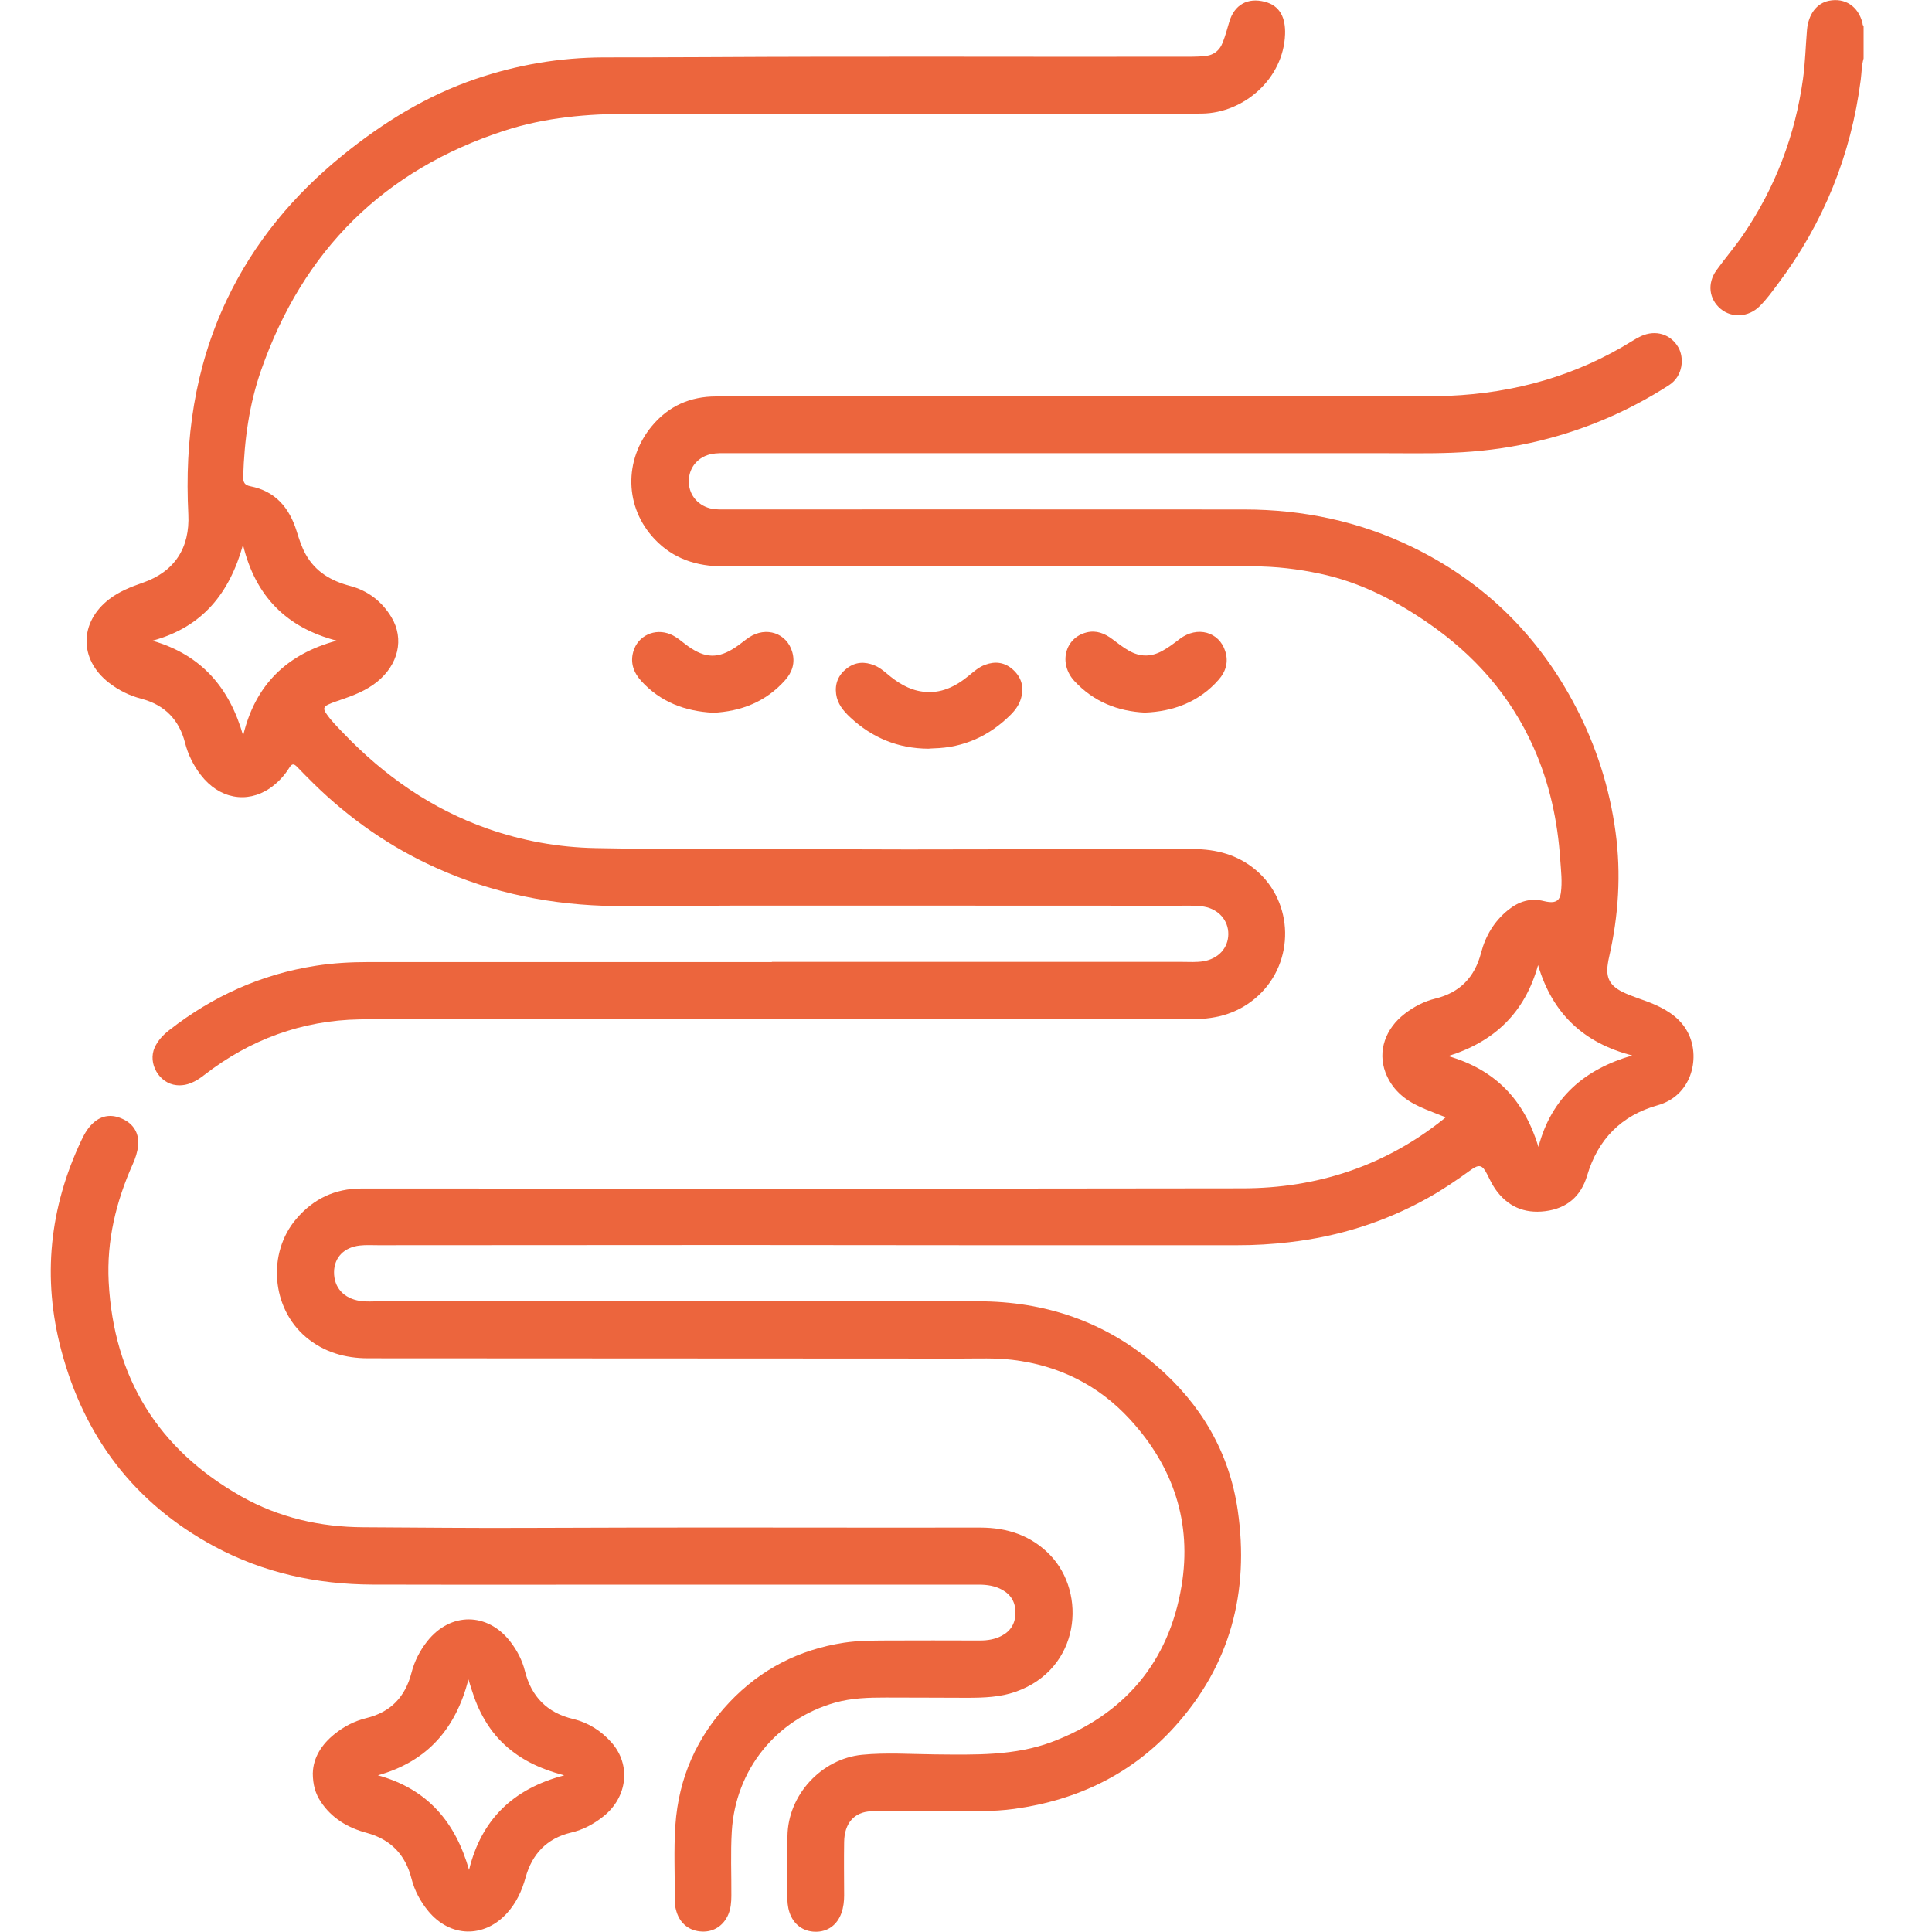
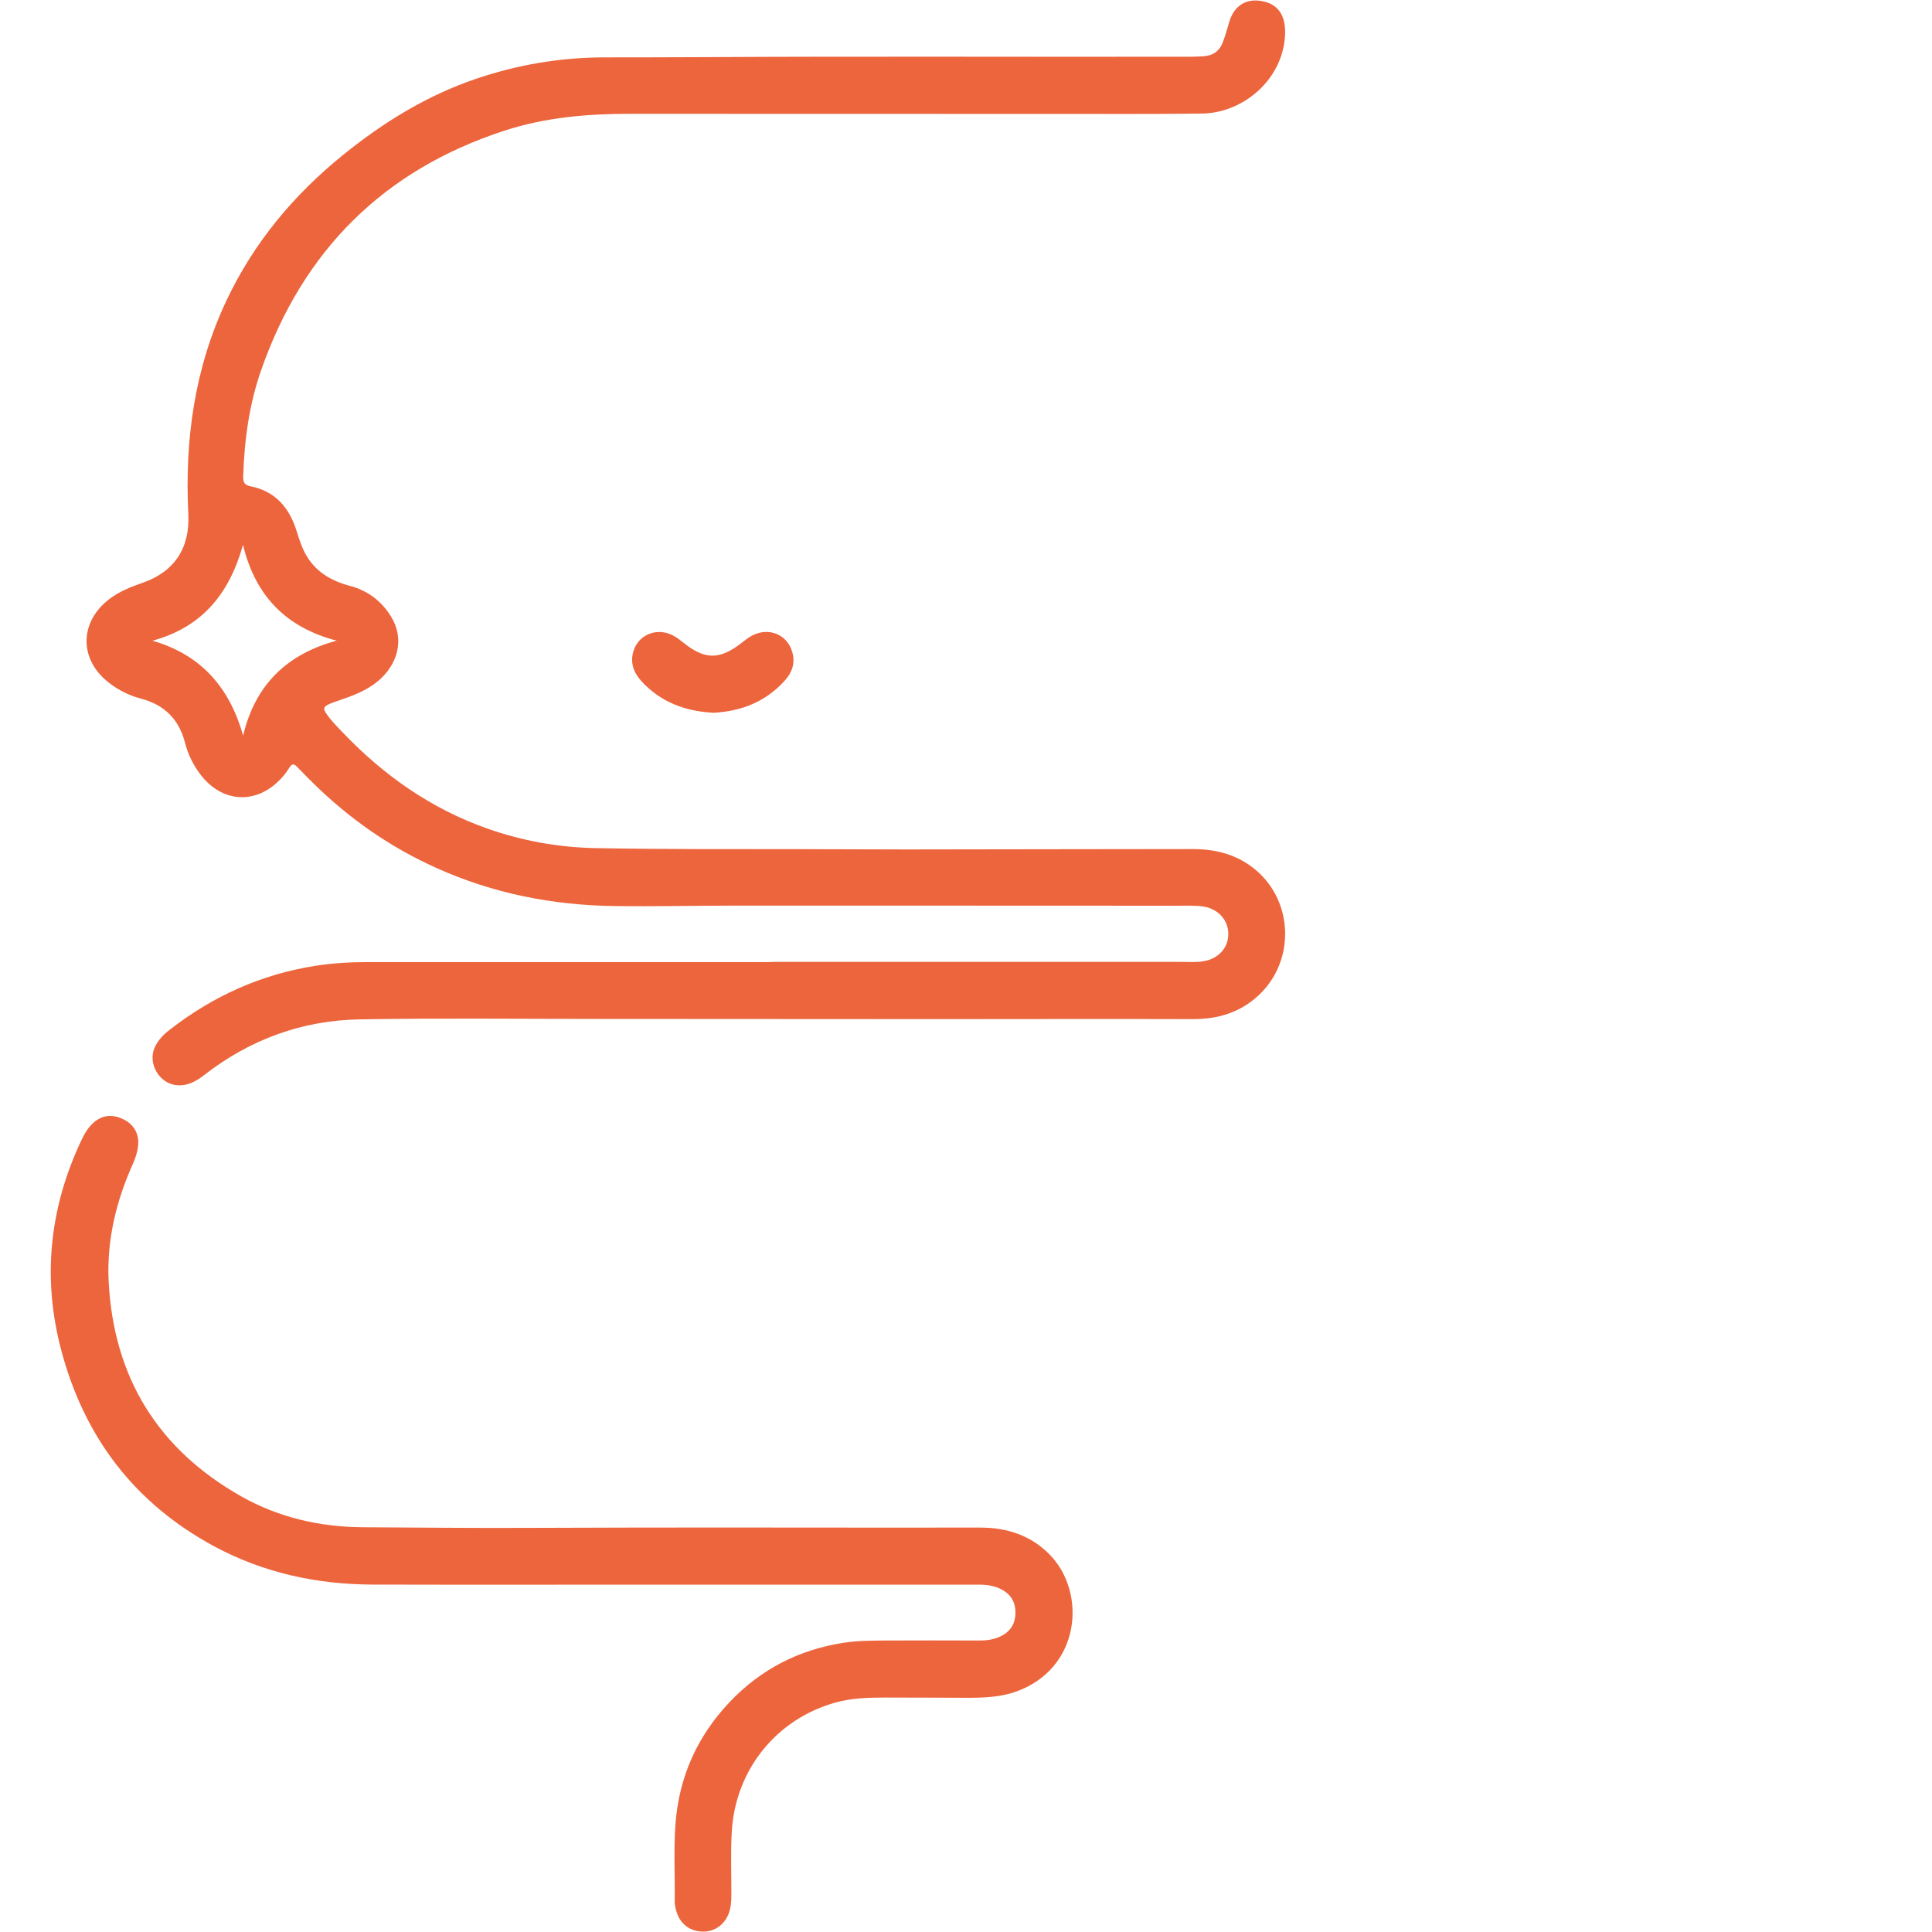
<svg xmlns="http://www.w3.org/2000/svg" id="Warstwa_1" viewBox="0 0 400 400">
  <defs>
    <style>
      .cls-1 {
        fill: #ec653d;
      }
    </style>
  </defs>
-   <path class="cls-1" d="M385.85,12.06c-.42,1.46-.41,2.99-.6,4.47-2.01,15.6-7.72,29.68-17.16,42.26-1.19,1.59-2.36,3.21-3.77,4.61-2.29,2.27-5.73,2.5-8.07.56-2.41-2.01-2.84-5.25-.89-7.99,1.81-2.52,3.85-4.87,5.61-7.45,6.61-9.76,10.7-20.49,12.32-32.17.47-3.37.54-6.77.83-10.15.28-3.21,1.97-5.52,4.53-6.04,3.34-.68,6.09,1.14,6.96,4.61.05.2-.02.44.23.56v6.73h0Z" />
-   <path class="cls-1" d="M299.33,231.33c-1.9-.77-3.7-1.41-5.43-2.21-3.24-1.48-5.78-3.69-7.07-7.12-1.62-4.36-.04-9.04,4.06-12.16,1.89-1.44,3.97-2.53,6.27-3.09,5.1-1.24,8.16-4.43,9.48-9.48.91-3.5,2.72-6.53,5.57-8.84,2.2-1.79,4.65-2.58,7.47-1.86.35.09.71.15,1.06.19,1.46.14,2.2-.4,2.41-1.85.33-2.31.04-4.62-.12-6.92-.53-8.02-2.21-15.79-5.49-23.17-4.81-10.85-12.38-19.35-22.12-26.01-6.8-4.65-14.03-8.33-22.16-10.04-4.54-.97-9.12-1.51-13.77-1.51-36.58-.01-73.16,0-109.74,0-5.49,0-10.36-1.56-14.19-5.61-6.26-6.59-6.45-16.36-.6-23.43,3.47-4.19,7.99-6.14,13.31-6.14,44.72-.05,89.44-.07,134.15-.07,5.86,0,11.73.19,17.58-.06,13.61-.58,26.35-4.15,37.97-11.37.58-.36,1.18-.71,1.8-.99,3.02-1.37,6.12-.42,7.71,2.32,1.21,2.1,1.07,5.91-1.95,7.85-4.26,2.74-8.72,5.1-13.4,7.08-10.02,4.23-20.49,6.47-31.36,6.89-5.17.2-10.34.09-15.51.09-45.15-.01-90.31,0-135.46,0-1.12,0-2.24.02-3.32.4-2.65.91-4.16,3.36-3.82,6.21.32,2.67,2.49,4.71,5.35,4.99.54.06,1.09.05,1.62.05,36,0,72-.02,108,.01,12.12.01,23.76,2.44,34.71,7.75,14.98,7.26,26.23,18.39,33.91,33.13,4.24,8.14,7,16.78,8.23,25.88,1.18,8.69.62,17.31-1.32,25.84-.12.49-.21.99-.28,1.49-.43,2.83.4,4.45,2.95,5.75,2.14,1.07,4.46,1.66,6.65,2.62,3.08,1.34,5.79,3.16,7.23,6.36,2.24,5,.48,12.58-6.53,14.54-7.51,2.11-12.35,7.04-14.58,14.54-1.28,4.33-4.22,6.82-8.68,7.38-4.36.55-7.87-.99-10.39-4.65-.65-.96-1.14-2.01-1.66-3.04-.95-1.89-1.65-2.09-3.36-.84-2.87,2.08-5.79,4.08-8.89,5.8-8.95,5-18.54,7.99-28.7,9.16-3.56.41-7.12.63-10.71.62h-55.24c-16.25,0-32.49-.04-48.74-.04-24.64,0-49.28.02-73.92.04-1.26,0-2.55-.08-3.8.06-3.29.36-5.31,2.49-5.35,5.48-.04,3.22,2.01,5.48,5.38,5.99,1.37.21,2.73.08,4.11.08,41.29,0,82.56-.02,123.85,0,13.92,0,26.4,4.24,36.99,13.39,9.16,7.92,15.03,17.86,16.77,29.88,2.44,16.85-1.51,32.06-13.08,44.83-8.86,9.8-20.14,15.19-33.16,16.99-4.52.62-9.09.49-13.64.44-5.35-.06-10.71-.16-16.06.06-3.48.15-5.49,2.48-5.55,6.34-.06,3.69-.01,7.38,0,11.07,0,1.24-.14,2.45-.55,3.63-.88,2.5-2.86,3.94-5.41,3.9-2.55-.04-4.52-1.51-5.35-3.99-.39-1.14-.46-2.34-.46-3.53,0-4.09,0-8.17.04-12.26.08-8.48,6.97-16.02,15.44-16.86,5.01-.49,10.04-.13,15.07-.08,8.25.07,16.57.35,24.42-2.65,14.87-5.69,24.02-16.47,26.65-32.18,2.2-13.14-1.68-24.76-10.69-34.55-6.54-7.11-14.73-11.16-24.32-12.31-3.53-.42-7.08-.26-10.63-.26-40.92-.04-81.84-.02-122.76-.06-4.75,0-9.16-1.26-12.87-4.38-7.15-6.01-8.07-17.39-2-24.49,3.54-4.15,8-6.28,13.48-6.28,60.82,0,121.63.06,182.45-.04,15.35-.02,29.3-4.57,41.44-14.21.14-.12.27-.23.53-.44l.02-.06ZM318.52,237.45c2.74-10.37,9.65-16.08,19.41-18.93-9.93-2.55-16.51-8.56-19.49-18.71-2.74,9.84-8.98,15.83-18.61,18.84,9.79,2.83,15.74,9.1,18.69,18.8Z" />
  <path class="cls-1" d="M159.84,199.15h84.87c1.52,0,3.04.12,4.54-.15,3.04-.55,5.03-2.73,5.06-5.59.02-2.83-1.99-5.15-4.98-5.69-.75-.14-1.51-.18-2.27-.2-.98-.04-1.95,0-2.93,0-30.75,0-61.5-.04-92.26-.02-8.18,0-16.35.2-24.53.09-12.86-.16-25.26-2.59-37.04-7.91-9.5-4.27-17.9-10.14-25.33-17.41-1.17-1.13-2.29-2.31-3.43-3.47-.6-.61-1.03-.84-1.62.12-1.05,1.69-2.41,3.16-4.08,4.3-4.77,3.22-10.5,2.13-14.26-2.76-1.54-2-2.65-4.23-3.27-6.67-1.23-4.81-4.24-7.85-9.04-9.12-2.48-.65-4.73-1.76-6.75-3.34-6.19-4.82-6.12-12.54.13-17.31,2.08-1.58,4.45-2.52,6.88-3.36,6.61-2.29,9.81-7.23,9.46-14.2-.77-15.38,1.28-30.27,7.94-44.33,5.64-11.92,13.88-21.78,24.07-30.03,8.32-6.73,17.31-12.3,27.49-15.76,8.6-2.93,17.41-4.43,26.49-4.46,6.98-.02,13.97,0,20.94-.05,33.65-.2,67.29-.02,100.93-.09.76,0,1.52-.05,2.28-.09,1.96-.12,3.33-1.03,4.04-2.9.54-1.39.92-2.81,1.34-4.23,1.05-3.55,3.8-5.09,7.38-4.15,3.2.84,4.29,3.43,4.17,6.74-.34,9.18-8.51,16.28-17.19,16.4-10.16.13-20.33.07-30.5.07-29.3-.02-58.61.02-87.91-.02-8.83-.01-17.55.74-25.99,3.48-25.02,8.15-41.71,24.79-50.39,49.56-2.5,7.12-3.49,14.52-3.73,22.04-.04,1.26.32,1.8,1.47,2.03,5.26,1.03,8.12,4.52,9.62,9.37.5,1.62,1.02,3.23,1.85,4.73,2.03,3.62,5.26,5.5,9.16,6.53,3.73.98,6.63,3.22,8.6,6.5,2.7,4.5,1.41,9.84-3.01,13.39-2.28,1.82-4.93,2.83-7.64,3.75-.82.28-1.65.55-2.43.92-.97.46-1.07.9-.47,1.8,1.03,1.54,2.36,2.84,3.63,4.17,8.46,8.82,18.23,15.66,29.83,19.74,7.22,2.53,14.65,3.87,22.3,4.02,13.92.27,27.86.2,41.78.22,7.59,0,15.2.06,22.79.06,19.72-.02,39.43-.07,59.14-.08,4.84,0,9.32,1.18,13.08,4.38,7.84,6.67,8.05,18.93.49,25.94-3.85,3.56-8.43,4.9-13.61,4.89-17.4-.06-34.8,0-52.21,0-23.7,0-47.4-.02-71.09-.04-16.39,0-32.78-.19-49.17.09-11.92.2-22.72,4.17-32.19,11.53-1.68,1.31-3.49,2.32-5.75,2.09-3.57-.37-5.97-4.51-4.5-7.79.67-1.48,1.76-2.63,3.04-3.62,8.98-7.01,19.04-11.56,30.32-13.31,3.57-.56,7.18-.76,10.8-.76h83.58l.04-.02ZM69.73,132.65c-10.37-2.7-16.84-9.14-19.42-19.85-2.79,10.01-8.37,17.03-18.75,19.85,10.27,2.97,16,9.87,18.78,19.64,2.49-10.51,9.07-16.89,19.39-19.65h0Z" />
  <path class="cls-1" d="M139.12,328.08c-20.66,0-41.32.04-61.97-.01-11.56-.04-22.61-2.42-32.84-7.94-16.46-8.89-26.86-22.58-31.63-40.58-3.97-14.99-2.44-29.5,4.18-43.49.68-1.45,1.48-2.81,2.76-3.84,1.83-1.47,3.98-1.56,6.27-.3,1.97,1.09,2.93,3,2.71,5.24-.14,1.35-.55,2.6-1.1,3.83-3.48,7.77-5.44,15.88-5,24.41,1.04,19.78,10.21,34.68,27.47,44.42,7.79,4.39,16.32,6.34,25.26,6.38,11.47.06,22.94.19,34.4.13,31.11-.15,62.23-.02,93.34-.06,5.52,0,10.49,1.6,14.42,5.66,7.66,7.91,6.32,23.57-7.08,28.32-3.24,1.14-6.59,1.25-9.95,1.26-5.64,0-11.28-.06-16.92-.05-3.54,0-7.08.08-10.53,1.05-12.18,3.42-20.64,13.9-21.4,26.66-.27,4.44-.06,8.9-.09,13.35-.01,1.31-.11,2.59-.62,3.82-.96,2.31-3,3.67-5.43,3.57-2.58-.09-4.53-1.59-5.29-4.06-.22-.72-.4-1.47-.39-2.23.07-5.24-.22-10.49.14-15.73.68-9.83,4.45-18.32,11.2-25.46,6.46-6.83,14.4-10.9,23.69-12.32,2.91-.44,5.84-.44,8.76-.46,6.47-.04,12.95-.01,19.42,0,1.58,0,3.11-.25,4.51-.99,1.86-.99,2.79-2.57,2.83-4.66.04-2.13-.83-3.77-2.71-4.83-1.53-.86-3.19-1.09-4.92-1.09h-63.5.01Z" />
-   <path class="cls-1" d="M64.77,367.06c.08-3.08,1.75-5.84,4.47-8.02,1.96-1.59,4.17-2.73,6.62-3.33,5.03-1.23,8.05-4.4,9.33-9.37.62-2.41,1.73-4.59,3.27-6.54,4.79-6.06,12.47-6.03,17.19.08,1.4,1.82,2.46,3.82,3.02,6.06,1.33,5.32,4.59,8.68,10,9.96,3.13.75,5.78,2.44,7.92,4.85,4.1,4.6,3.35,11.34-1.67,15.32-2,1.59-4.19,2.77-6.72,3.36-4.96,1.18-8.02,4.4-9.37,9.24-.76,2.77-1.92,5.28-3.85,7.42-4.77,5.23-11.77,5.06-16.29-.39-1.66-2.01-2.86-4.26-3.5-6.77-1.27-4.96-4.3-8.1-9.27-9.45-3.9-1.05-7.26-3.02-9.54-6.5-1.07-1.63-1.62-3.46-1.62-5.93h.01ZM78.26,367.57c10.36,2.85,16.07,9.8,18.85,19.57,2.56-10.47,9.17-16.82,19.7-19.57-2.72-.75-4.99-1.56-7.15-2.69-2.16-1.13-4.12-2.55-5.84-4.27-1.75-1.75-3.13-3.77-4.26-5.98-1.09-2.13-1.81-4.38-2.57-6.92-2.63,10.11-8.39,16.94-18.75,19.85h.01Z" />
-   <path class="cls-1" d="M192.2,155.01c-6.25-.04-11.62-2.24-16.18-6.5-1.42-1.33-2.64-2.8-2.91-4.81-.29-2.18.47-3.98,2.22-5.32,1.78-1.37,3.71-1.44,5.72-.62.98.4,1.8,1.05,2.6,1.73,2.15,1.82,4.47,3.32,7.35,3.7,3.76.51,6.83-1.03,9.62-3.33,1.03-.85,2.03-1.74,3.32-2.22,2.1-.78,4.06-.54,5.76.98,1.78,1.6,2.35,3.59,1.71,5.89-.37,1.35-1.17,2.48-2.15,3.46-4.41,4.39-9.69,6.82-15.97,6.97-.36,0-.72.05-1.07.07h-.02Z" />
-   <path class="cls-1" d="M237.08,147.54c-5.63-.27-10.64-2.23-14.62-6.52-3.35-3.61-2.01-8.98,2.52-10.09,2.02-.5,3.77.22,5.35,1.42,1.1.83,2.17,1.67,3.38,2.36,2.29,1.32,4.58,1.34,6.9.07,1.31-.71,2.48-1.61,3.66-2.51,3.6-2.72,8.14-1.49,9.41,2.57.69,2.18.14,4.15-1.33,5.84-4.11,4.73-9.62,6.64-15.27,6.85h0Z" />
  <path class="cls-1" d="M147.56,147.56c-5.77-.32-10.82-2.22-14.77-6.54-1.58-1.73-2.34-3.75-1.68-6.08.93-3.34,4.47-4.96,7.7-3.62,1.4.58,2.46,1.63,3.67,2.49,3.57,2.53,6.26,2.58,9.88.15.93-.62,1.78-1.37,2.71-1.99,3.54-2.36,7.86-.9,8.97,3.06.62,2.2-.01,4.15-1.51,5.82-3.99,4.47-9.11,6.45-14.97,6.73h.01Z" />
</svg>